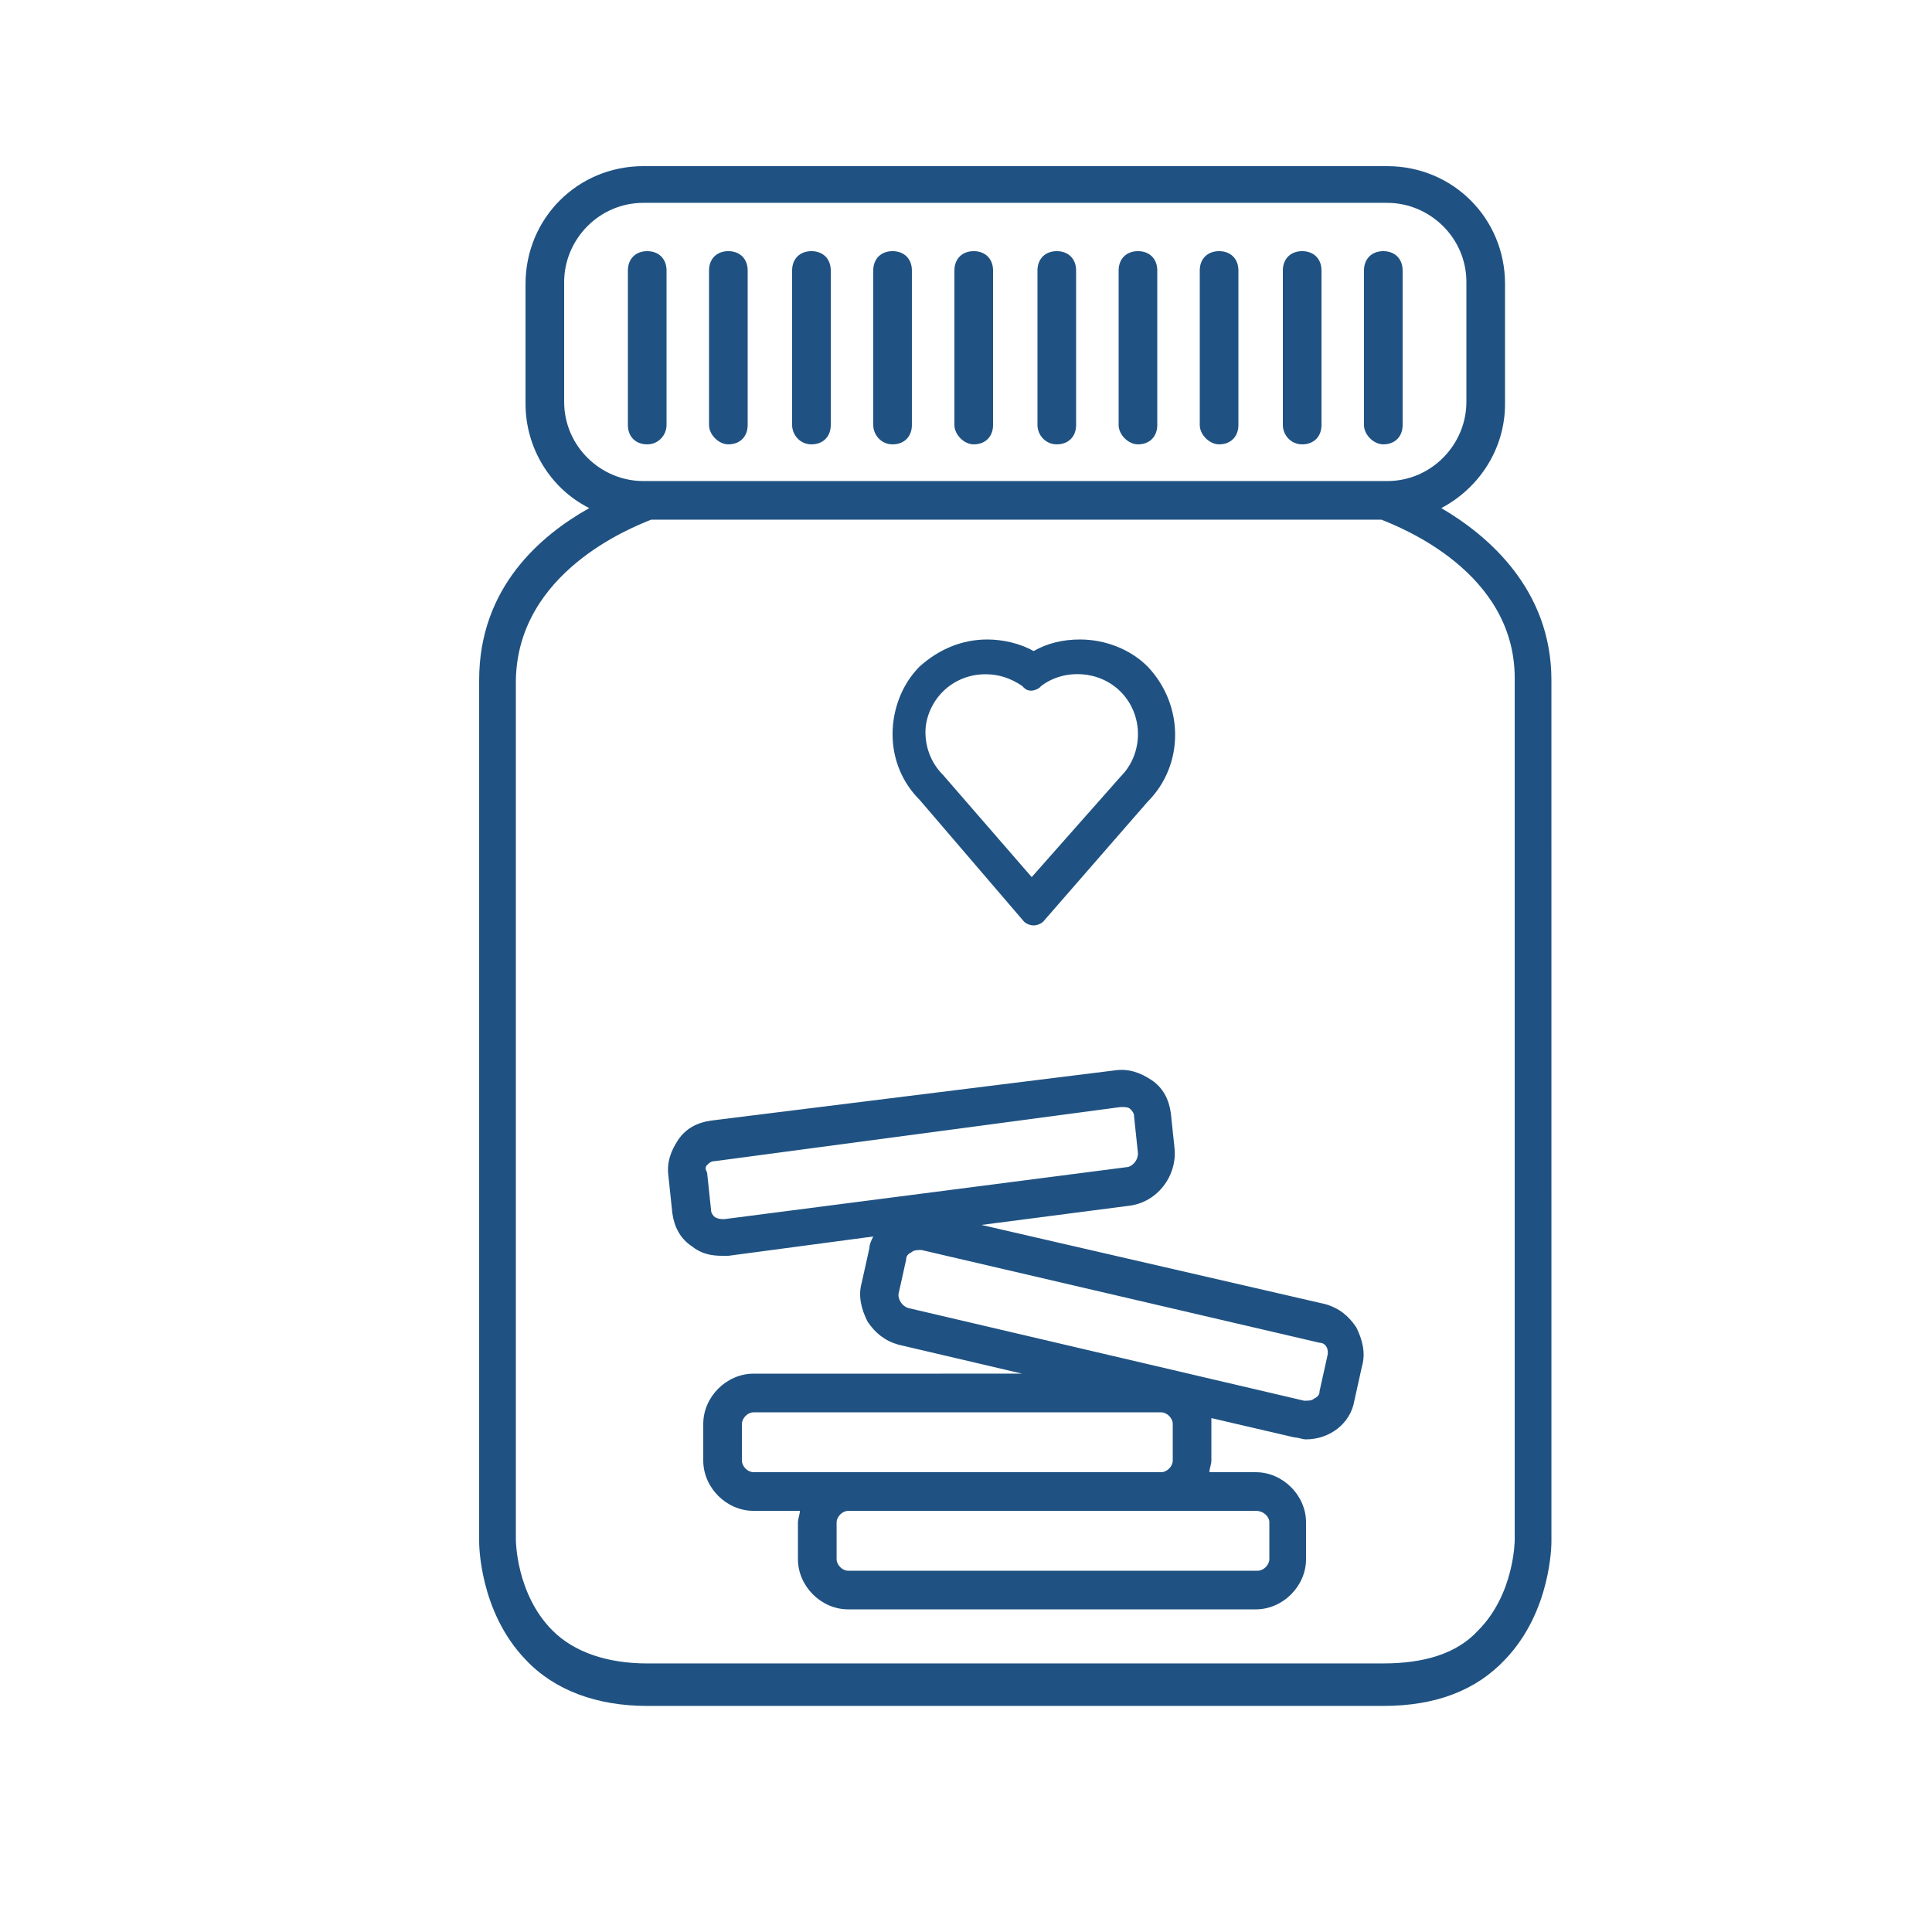
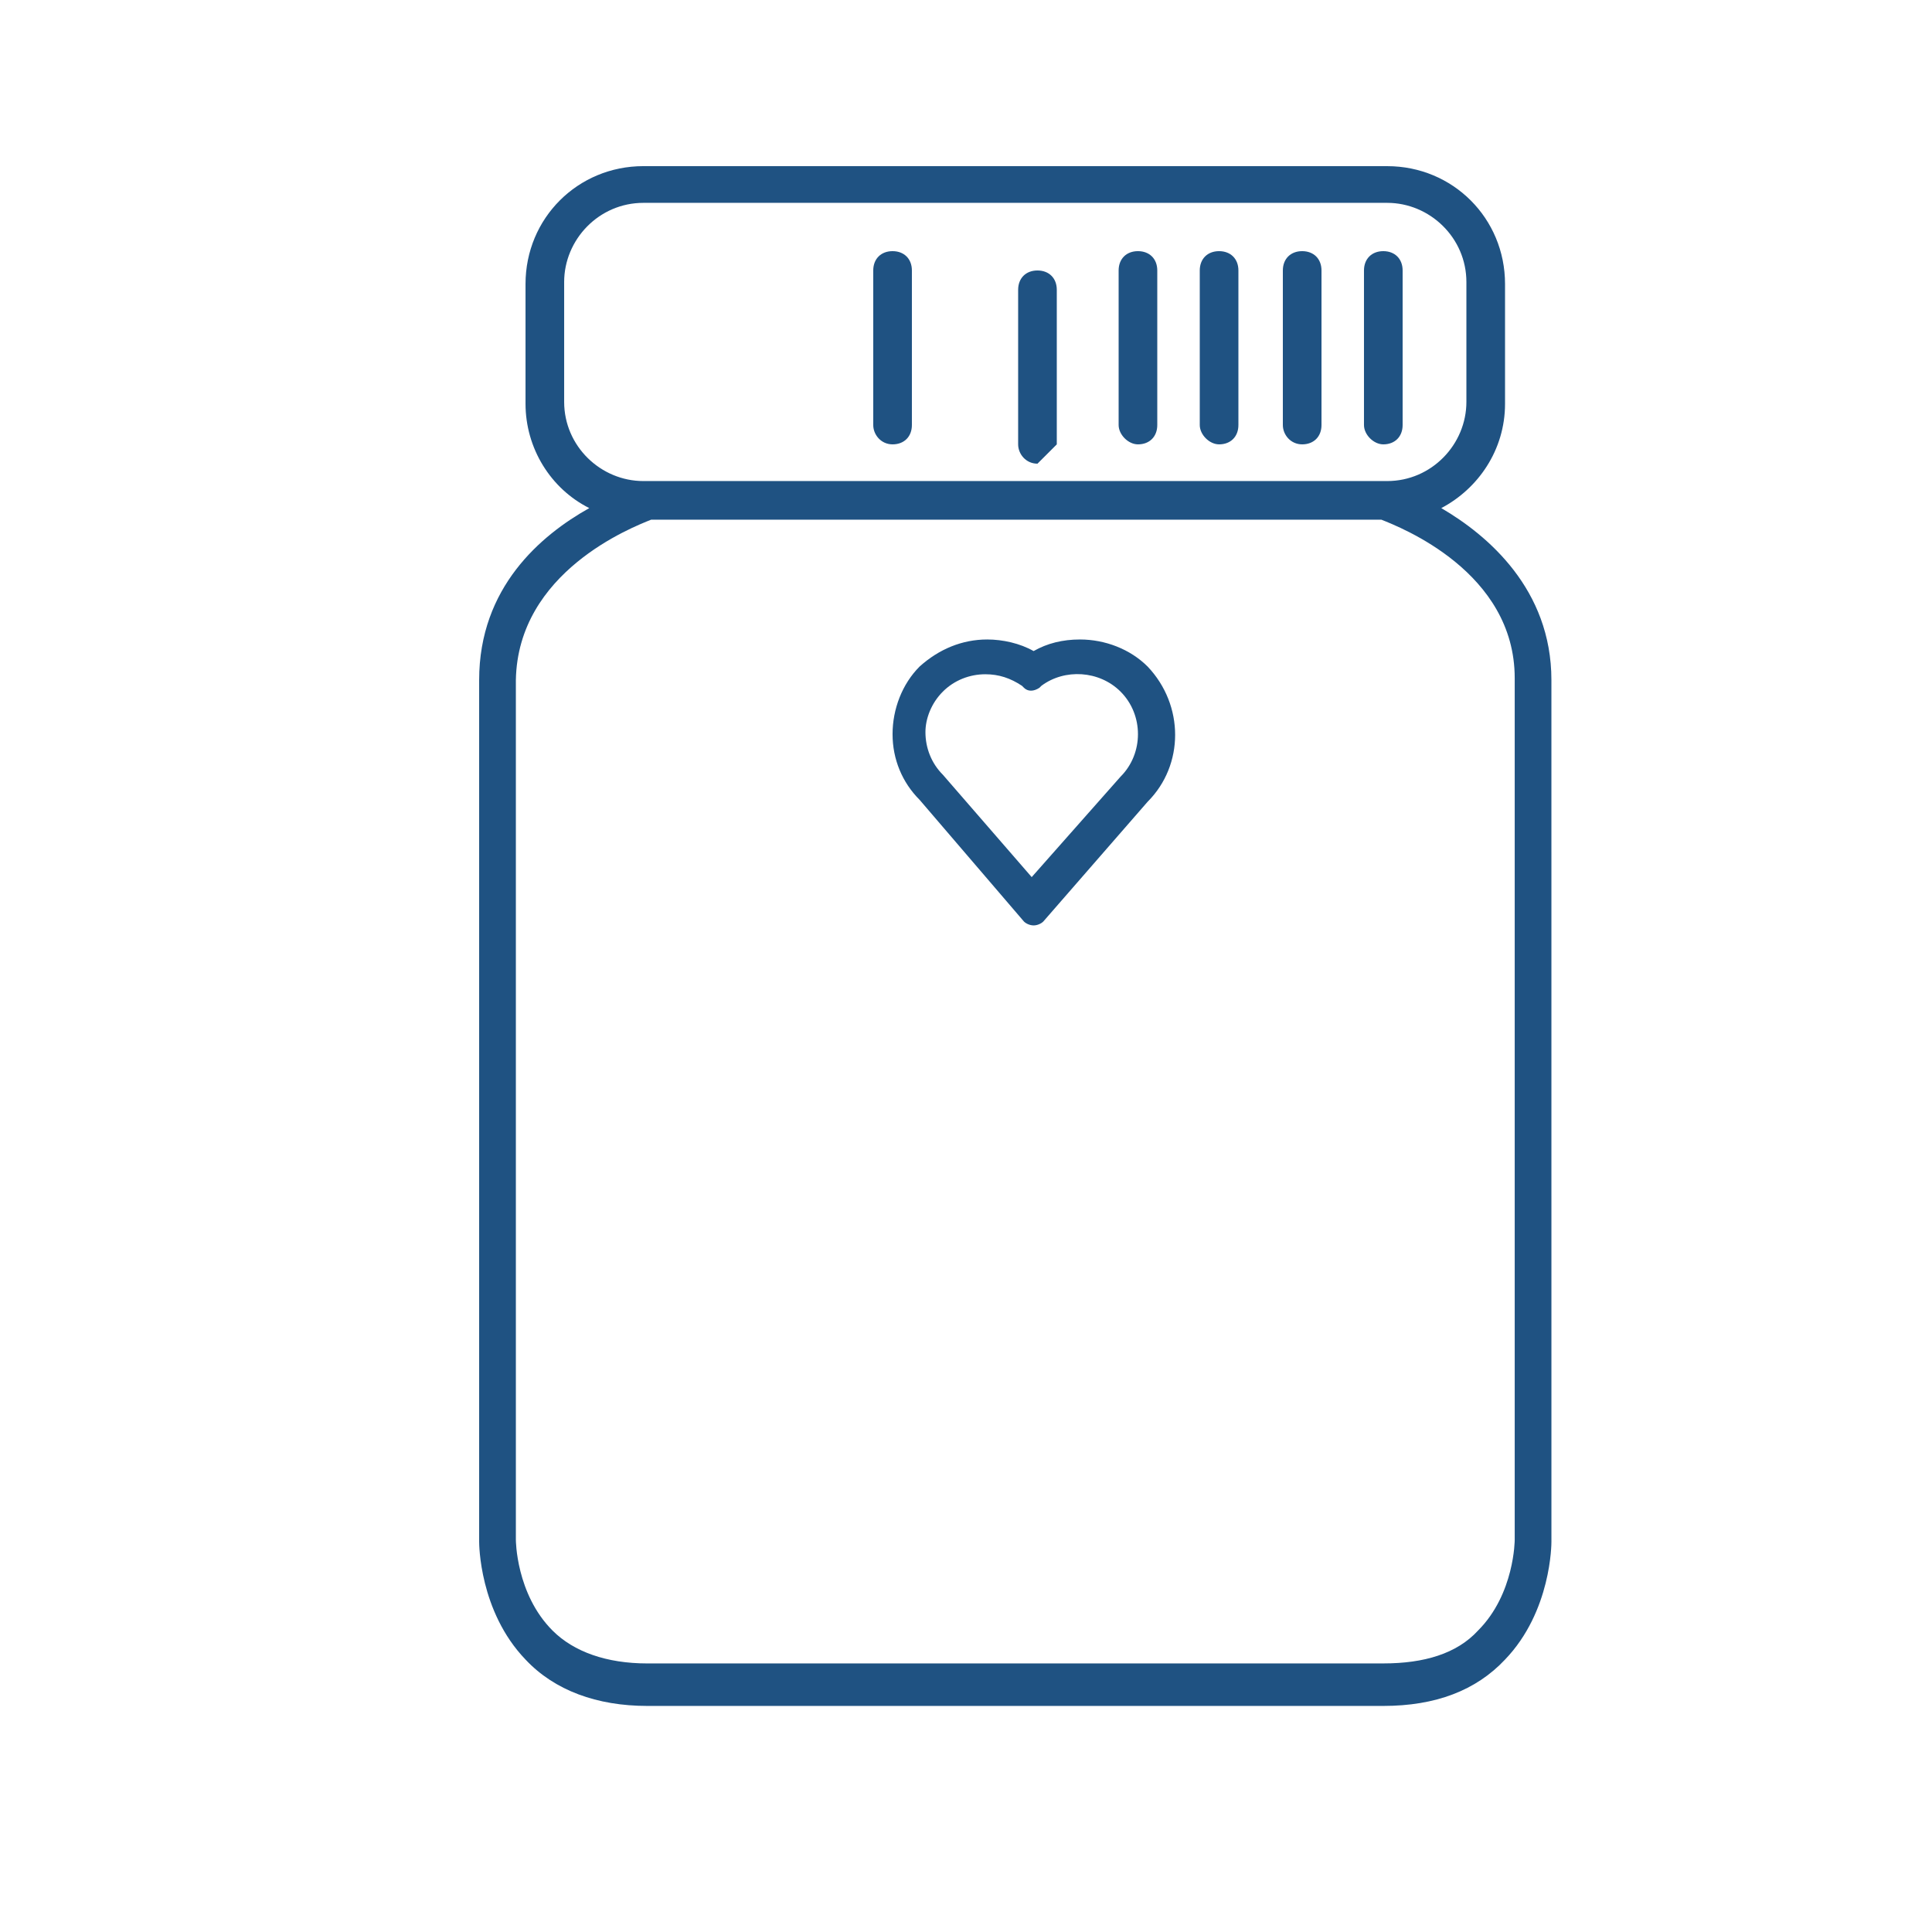
<svg xmlns="http://www.w3.org/2000/svg" width="512pt" height="512pt" version="1.1" viewBox="0 0 512 512">
  <g fill="#1f5282">
    <path d="m271.36 244.22c0.512 0.512 1.535 1.023 2.559 1.023 1.023 0 2.047-0.512 2.559-1.023l27.648-31.742c9.727-9.727 9.727-25.602 0-35.84-4.609-4.609-11.266-7.168-17.922-7.168-4.609 0-8.703 1.023-12.289 3.07-3.586-2.047-8.191-3.07-12.289-3.07-6.656 0-12.801 2.559-17.922 7.168-4.609 4.609-7.168 11.266-7.168 17.922s2.559 12.801 7.168 17.406zm-21.504-60.926c3.07-3.07 7.168-4.609 11.266-4.609 3.586 0 6.656 1.023 9.727 3.07l0.512 0.512c1.023 1.023 2.559 1.023 4.098 0l0.512-0.512c6.144-4.609 15.359-4.098 20.992 1.535 6.144 6.144 6.144 16.383 0 22.527l-23.551 26.625-23.551-27.137c-3.07-3.07-4.609-7.168-4.609-11.266-0.004-3.578 1.535-7.676 4.606-10.746z" />
    <path d="m126.98 180.22v228.35c0 0.512 0 18.434 12.289 31.23 7.68 8.191 18.945 12.289 32.258 12.289h195.07c13.824 0 24.574-4.098 32.258-12.289 12.289-12.801 12.289-30.719 12.289-31.23l-0.004-228.35c0-24.062-16.895-38.398-29.184-45.566 9.727-5.121 16.895-15.359 16.895-27.648v-31.742c0-17.406-13.824-31.23-31.23-31.23l-197.12-0.004c-17.406 0-31.23 13.824-31.23 31.23v31.742c0 11.777 6.656 22.527 16.895 27.648-12.801 7.172-29.184 20.996-29.184 45.57zm22.527-73.727v-31.742c0-11.266 9.215-20.992 20.992-20.992h197.12c11.266 0 20.992 9.215 20.992 20.992v31.742c0 11.266-9.215 20.992-20.992 20.992h-197.12c-11.266 0-20.992-9.215-20.992-20.992zm23.039 31.23h193.54c5.121 2.047 35.328 13.824 35.328 41.984v228.35s0 14.336-9.727 24.062c-5.633 6.144-14.336 8.703-25.09 8.703l-195.07 0.004c-10.754 0-19.457-3.07-25.09-8.703-9.727-9.727-9.727-24.062-9.727-24.062v-227.84c0.512-28.672 30.723-40.445 35.84-42.496z" />
-     <path d="m176.64 112.64v-40.961c0-3.07-2.047-5.121-5.121-5.121-3.07 0-5.121 2.047-5.121 5.121v40.961c0 3.07 2.047 5.121 5.121 5.121s5.121-2.562 5.121-5.121z" />
-     <path d="m193.02 117.76c3.07 0 5.121-2.047 5.121-5.121v-40.961c0-3.07-2.047-5.121-5.121-5.121-3.07 0-5.121 2.047-5.121 5.121v40.961c0 2.559 2.562 5.121 5.121 5.121z" />
-     <path d="m215.04 117.76c3.07 0 5.121-2.047 5.121-5.121v-40.961c0-3.07-2.047-5.121-5.121-5.121-3.07 0-5.121 2.047-5.121 5.121v40.961c0.004 2.559 2.051 5.121 5.121 5.121z" />
    <path d="m236.54 117.76c3.07 0 5.121-2.047 5.121-5.121v-40.961c0-3.07-2.047-5.121-5.121-5.121-3.07 0-5.121 2.047-5.121 5.121v40.961c0.004 2.559 2.051 5.121 5.121 5.121z" />
-     <path d="m258.05 117.76c3.07 0 5.121-2.047 5.121-5.121v-40.961c0-3.07-2.047-5.121-5.121-5.121-3.07 0-5.121 2.047-5.121 5.121v40.961c0.004 2.559 2.562 5.121 5.121 5.121z" />
-     <path d="m280.06 117.76c3.07 0 5.121-2.047 5.121-5.121v-40.961c0-3.07-2.047-5.121-5.121-5.121-3.07 0-5.121 2.047-5.121 5.121v40.961c0.004 2.559 2.051 5.121 5.121 5.121z" />
+     <path d="m280.06 117.76v-40.961c0-3.07-2.047-5.121-5.121-5.121-3.07 0-5.121 2.047-5.121 5.121v40.961c0.004 2.559 2.051 5.121 5.121 5.121z" />
    <path d="m301.57 117.76c3.07 0 5.121-2.047 5.121-5.121v-40.961c0-3.07-2.047-5.121-5.121-5.121-3.07 0-5.121 2.047-5.121 5.121v40.961c0.004 2.559 2.562 5.121 5.121 5.121z" />
    <path d="m323.07 117.76c3.07 0 5.121-2.047 5.121-5.121v-40.961c0-3.07-2.047-5.121-5.121-5.121-3.07 0-5.121 2.047-5.121 5.121v40.961c0.004 2.559 2.562 5.121 5.121 5.121z" />
    <path d="m345.09 117.76c3.07 0 5.121-2.047 5.121-5.121v-40.961c0-3.07-2.047-5.121-5.121-5.121-3.07 0-5.121 2.047-5.121 5.121v40.961c0 2.559 2.047 5.121 5.121 5.121z" />
    <path d="m366.59 117.76c3.07 0 5.121-2.047 5.121-5.121v-40.961c0-3.07-2.047-5.121-5.121-5.121-3.07 0-5.121 2.047-5.121 5.121v40.961c0 2.559 2.559 5.121 5.121 5.121z" />
-     <path d="m178.18 321.54c0.512 3.586 2.047 6.656 5.121 8.703 2.559 2.047 5.121 2.559 8.191 2.559h1.535l38.398-5.121c-0.512 1.023-1.023 2.047-1.023 3.07l-2.047 9.215c-1.023 3.586 0 7.168 1.535 10.238 2.047 3.07 4.609 5.121 8.191 6.144l32.77 7.68-71.168 0.008c-7.168 0-13.312 6.144-13.312 13.312v9.727c0 7.168 6.144 13.312 13.312 13.312h12.289c0 1.023-0.512 2.047-0.512 3.07v9.727c0 7.168 6.144 13.312 13.312 13.312h108.03c7.168 0 13.312-6.144 13.312-13.312v-9.727c0-7.168-6.144-13.312-13.312-13.312h-12.289c0-1.023 0.512-2.047 0.512-3.07v-9.727-1.535l22.016 5.121c1.023 0 2.047 0.512 3.07 0.512 6.144 0 11.777-4.098 12.801-10.238l2.047-9.215c1.023-3.586 0-7.168-1.535-10.238-2.047-3.07-4.609-5.121-8.191-6.144l-91.137-20.992 39.426-5.121c7.168-1.023 12.289-7.68 11.777-14.848l-1.023-9.727c-0.512-3.586-2.047-6.656-5.121-8.703-3.07-2.047-6.144-3.07-9.727-2.559l-107.01 13.305c-3.586 0.512-6.656 2.047-8.703 5.121-2.047 3.07-3.07 6.144-2.559 9.727zm158.21 81.922v9.727c0 1.535-1.535 3.07-3.07 3.07l-108.54 0.004c-1.535 0-3.07-1.535-3.07-3.07v-9.727c0-1.535 1.535-3.07 3.07-3.07h108.04c2.043-0.008 3.578 1.531 3.578 3.066zm-111.61-13.312h-25.09c-1.535 0-3.07-1.535-3.07-3.07v-9.727c0-1.535 1.535-3.07 3.07-3.07h108.03c1.535 0 3.07 1.535 3.07 3.07v9.727c0 1.535-1.535 3.07-3.07 3.07zm126.97-30.719-2.047 9.215c0 1.023-0.512 1.535-1.535 2.047-0.512 0.512-1.535 0.512-2.559 0.512l-104.96-24.574c-1.535-0.512-2.559-2.047-2.559-3.586l2.047-9.215c0-1.023 0.512-1.535 1.535-2.047 0.512-0.512 1.535-0.512 2.559-0.512l105.47 24.574c1.535 0 2.562 1.535 2.047 3.586zm-164.35-50.691c0.512-0.512 1.023-1.023 2.047-1.023l107.52-14.336h0.512c0.512 0 1.535 0 2.047 0.512s1.023 1.023 1.023 2.047l1.023 9.727c0 1.535-1.023 3.07-2.559 3.586l-107.01 13.824c-1.023 0-1.535 0-2.559-0.512-0.512-0.512-1.023-1.023-1.023-2.047l-1.023-9.727c-0.516-1.023-0.516-1.539-0.004-2.051z" />
  </g>
</svg>